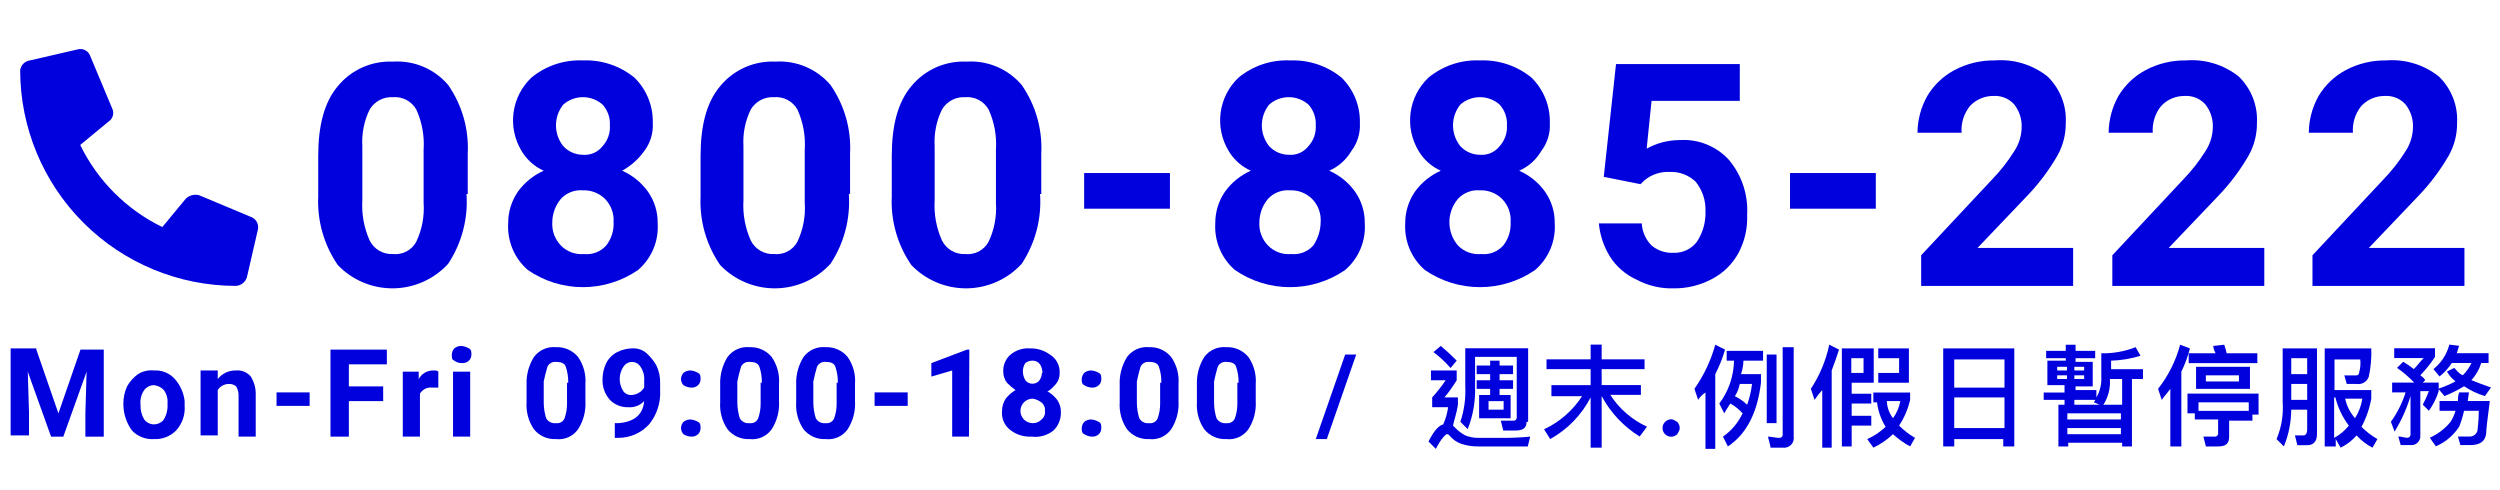
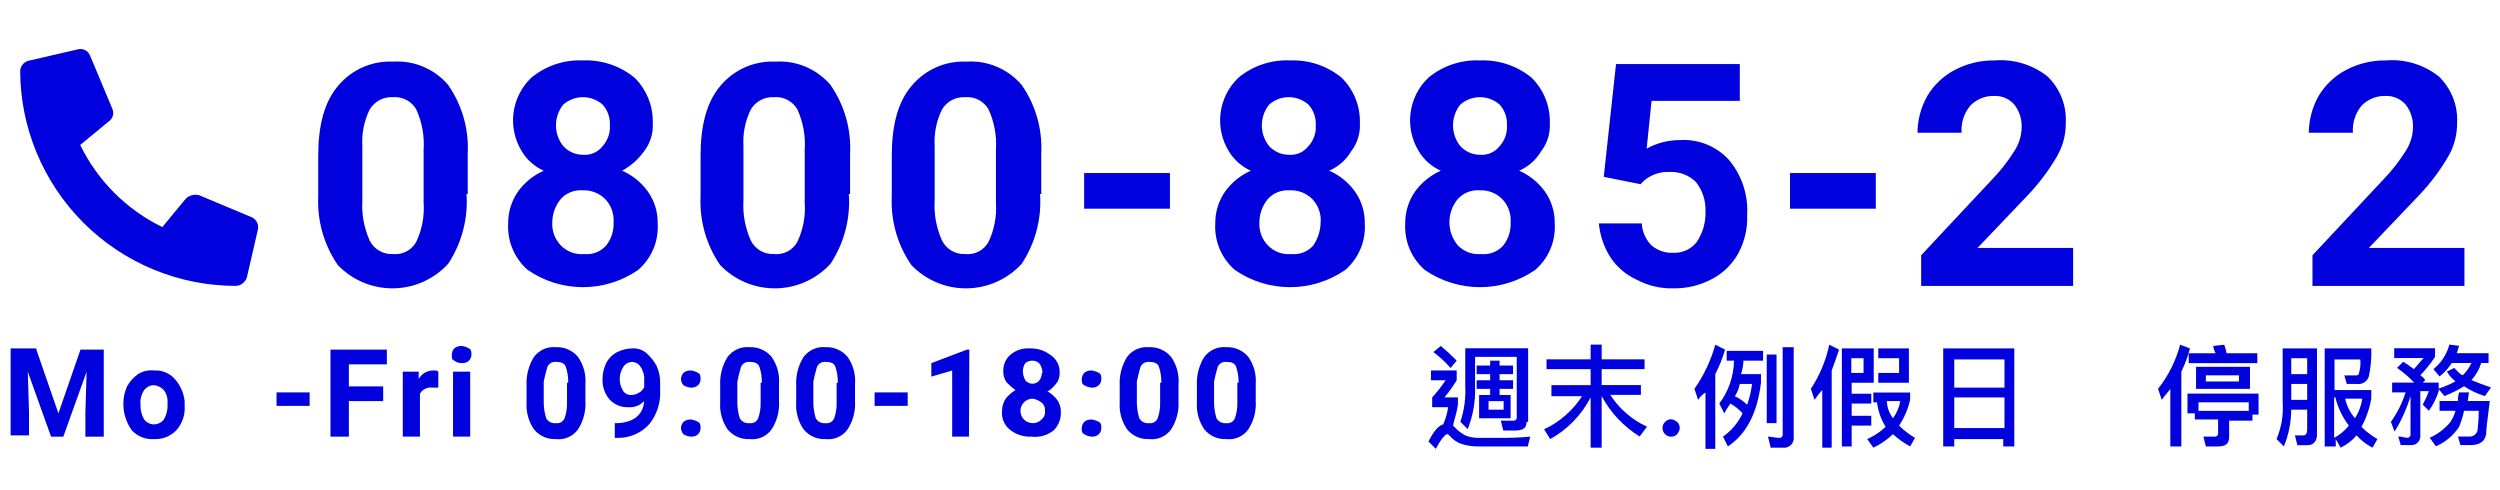
<svg xmlns="http://www.w3.org/2000/svg" width="204" height="40" viewBox="0 0 204 40" fill="none">
  <path d="M2.967 28.529L4.767 33.73L6.567 28.529H8.467V35.63H6.967V33.73L7.067 30.33L5.167 35.63H4.167L2.267 30.33L2.367 33.63V35.529H0.867V28.43H2.967V28.529Z" fill="#0101DE" />
  <path d="M10.067 32.93C10.066 32.447 10.168 31.969 10.367 31.529C10.587 31.132 10.895 30.79 11.267 30.529C11.653 30.284 12.112 30.178 12.567 30.23C12.885 30.209 13.203 30.261 13.498 30.383C13.792 30.504 14.055 30.691 14.267 30.93C14.713 31.432 14.993 32.061 15.067 32.73V33.13C15.093 33.493 15.044 33.858 14.924 34.202C14.803 34.546 14.614 34.862 14.367 35.13C14.133 35.367 13.852 35.551 13.542 35.672C13.231 35.793 12.899 35.846 12.567 35.83C12.234 35.852 11.9 35.802 11.588 35.681C11.277 35.56 10.997 35.371 10.767 35.13C10.303 34.491 10.057 33.719 10.067 32.93V32.93ZM11.467 33.029C11.448 33.45 11.552 33.867 11.767 34.23C11.845 34.335 11.944 34.423 12.057 34.49C12.17 34.557 12.295 34.601 12.425 34.62C12.555 34.638 12.688 34.631 12.815 34.598C12.942 34.566 13.062 34.508 13.167 34.43C13.247 34.379 13.316 34.31 13.367 34.23C13.6 33.838 13.705 33.384 13.667 32.93C13.709 32.538 13.602 32.145 13.367 31.829C13.158 31.603 12.873 31.461 12.567 31.43C12.411 31.43 12.258 31.466 12.12 31.535C11.981 31.605 11.86 31.705 11.767 31.829C11.526 32.18 11.419 32.606 11.467 33.029V33.029Z" fill="#0101DE" />
-   <path d="M17.767 30.329V30.929C17.945 30.703 18.173 30.521 18.433 30.4C18.694 30.278 18.98 30.22 19.267 30.229C19.493 30.209 19.72 30.244 19.929 30.331C20.138 30.418 20.323 30.555 20.467 30.729C20.746 31.178 20.885 31.701 20.867 32.229V35.629H19.467V32.229C19.464 31.982 19.395 31.74 19.267 31.529C19.1 31.388 18.885 31.317 18.667 31.329C18.487 31.331 18.311 31.378 18.154 31.465C17.997 31.552 17.864 31.677 17.767 31.829V35.529H16.367V30.229H17.767V30.329Z" fill="#0101DE" />
  <path d="M25.266 33.12H22.566V32.02H25.266V33.12Z" fill="#0101DE" />
  <path d="M31.267 32.73H28.467V35.629H26.967V28.529H31.567V29.73H28.467V31.529H31.267V32.73Z" fill="#0101DE" />
  <path d="M35.767 31.629H35.267C35.07 31.603 34.869 31.637 34.691 31.726C34.513 31.815 34.365 31.955 34.267 32.129V35.629H32.867V30.329H34.167V30.929C34.284 30.713 34.458 30.534 34.669 30.411C34.881 30.287 35.122 30.225 35.367 30.229C35.567 30.229 35.667 30.229 35.767 30.329V31.629Z" fill="#0101DE" />
  <path d="M36.867 28.929C36.878 28.745 36.948 28.57 37.067 28.429C37.236 28.291 37.449 28.22 37.667 28.229C37.879 28.253 38.083 28.321 38.267 28.429C38.467 28.529 38.467 28.729 38.467 28.929C38.468 29.022 38.452 29.113 38.417 29.199C38.383 29.285 38.332 29.363 38.267 29.429C38.187 29.503 38.092 29.559 37.989 29.593C37.885 29.628 37.776 29.64 37.667 29.629C37.451 29.629 37.24 29.559 37.067 29.429C36.867 29.329 36.867 29.229 36.867 28.929ZM38.367 35.629H36.967V30.329H38.367V35.629Z" fill="#0101DE" />
  <path d="M47.769 32.73C47.819 33.541 47.609 34.346 47.169 35.03C46.968 35.312 46.695 35.536 46.378 35.677C46.062 35.817 45.713 35.87 45.368 35.83C45.027 35.848 44.685 35.785 44.373 35.646C44.06 35.507 43.784 35.295 43.569 35.03C43.129 34.384 42.917 33.609 42.968 32.83V31.43C42.931 30.62 43.14 29.818 43.569 29.13C43.774 28.852 44.048 28.633 44.363 28.493C44.679 28.352 45.025 28.296 45.368 28.33C45.71 28.315 46.05 28.379 46.362 28.518C46.675 28.657 46.951 28.866 47.169 29.13C47.617 29.772 47.828 30.549 47.769 31.33V32.73ZM46.368 31.23C46.377 30.788 46.309 30.348 46.169 29.93C46.069 29.63 45.769 29.53 45.368 29.53C45.225 29.515 45.08 29.545 44.954 29.617C44.828 29.689 44.728 29.798 44.669 29.93C44.548 30.33 44.449 30.73 44.368 31.13V32.83C44.368 33.271 44.436 33.709 44.569 34.13C44.647 34.269 44.765 34.381 44.907 34.452C45.05 34.523 45.211 34.55 45.368 34.53C45.513 34.551 45.661 34.524 45.788 34.451C45.915 34.379 46.014 34.265 46.069 34.13C46.205 33.745 46.273 33.338 46.269 32.93V31.23H46.368Z" fill="#0101DE" />
  <path d="M52.567 32.729C52.401 32.904 52.199 33.04 51.974 33.126C51.749 33.213 51.507 33.248 51.267 33.229C50.989 33.239 50.712 33.19 50.453 33.087C50.195 32.983 49.961 32.827 49.767 32.629C49.352 32.162 49.137 31.552 49.167 30.929C49.168 30.478 49.27 30.034 49.467 29.629C49.664 29.241 49.979 28.926 50.367 28.729C50.74 28.542 51.15 28.439 51.567 28.429C51.783 28.412 52.001 28.439 52.207 28.508C52.413 28.576 52.603 28.685 52.767 28.828C53.085 29.117 53.355 29.454 53.567 29.828C53.785 30.297 53.888 30.812 53.867 31.328V31.828C53.928 32.842 53.607 33.841 52.967 34.629C52.649 34.975 52.263 35.252 51.832 35.442C51.402 35.631 50.937 35.729 50.467 35.729H50.167V34.529H50.467C51.767 34.428 52.467 33.829 52.567 32.729ZM51.567 32.229C51.781 32.214 51.987 32.145 52.167 32.029C52.367 31.928 52.467 31.729 52.567 31.629V31.029C52.594 30.638 52.488 30.251 52.267 29.929C52.157 29.744 51.978 29.611 51.77 29.559C51.562 29.506 51.341 29.539 51.157 29.649C51.039 29.718 50.94 29.814 50.867 29.929C50.672 30.226 50.567 30.573 50.567 30.929C50.567 31.284 50.672 31.632 50.867 31.929C50.947 32.035 51.054 32.118 51.177 32.171C51.3 32.224 51.434 32.244 51.567 32.229V32.229Z" fill="#0101DE" />
  <path d="M55.566 30.929C55.577 30.745 55.647 30.57 55.766 30.429C55.935 30.291 56.149 30.22 56.366 30.229C56.578 30.253 56.783 30.321 56.966 30.429C57.166 30.529 57.166 30.729 57.166 30.929C57.168 31.022 57.151 31.113 57.116 31.199C57.082 31.285 57.031 31.363 56.966 31.429C56.886 31.503 56.791 31.559 56.688 31.593C56.584 31.628 56.475 31.64 56.366 31.629C56.153 31.611 55.948 31.543 55.766 31.429C55.644 31.291 55.573 31.114 55.566 30.929ZM55.566 34.929C55.577 34.745 55.647 34.57 55.766 34.429C55.935 34.291 56.149 34.22 56.366 34.229C56.578 34.253 56.783 34.321 56.966 34.429C57.166 34.529 57.166 34.729 57.166 34.929C57.168 35.022 57.151 35.113 57.116 35.199C57.082 35.285 57.031 35.363 56.966 35.429C56.886 35.503 56.791 35.559 56.688 35.593C56.584 35.628 56.475 35.64 56.366 35.629C56.153 35.611 55.948 35.543 55.766 35.429C55.644 35.291 55.573 35.114 55.566 34.929Z" fill="#0101DE" />
  <path d="M63.567 32.73C63.618 33.541 63.407 34.346 62.967 35.03C62.767 35.312 62.494 35.536 62.177 35.677C61.86 35.817 61.511 35.87 61.167 35.83C60.825 35.848 60.484 35.785 60.171 35.646C59.858 35.507 59.583 35.295 59.367 35.03C58.927 34.384 58.716 33.609 58.767 32.83V31.43C58.73 30.62 58.939 29.818 59.367 29.13C59.573 28.852 59.847 28.633 60.162 28.493C60.477 28.352 60.824 28.296 61.167 28.33C61.509 28.315 61.849 28.379 62.161 28.518C62.474 28.657 62.749 28.866 62.967 29.13C63.415 29.772 63.627 30.549 63.567 31.33V32.73ZM62.167 31.23C62.176 30.788 62.108 30.348 61.967 29.93C61.867 29.63 61.567 29.53 61.167 29.53C61.023 29.515 60.878 29.545 60.753 29.617C60.627 29.689 60.527 29.798 60.467 29.93C60.347 30.33 60.247 30.73 60.167 31.13V32.83C60.167 33.271 60.234 33.709 60.367 34.13C60.446 34.269 60.564 34.381 60.706 34.452C60.849 34.523 61.009 34.55 61.167 34.53C61.312 34.551 61.46 34.524 61.587 34.451C61.714 34.379 61.813 34.265 61.867 34.13C62.004 33.745 62.072 33.338 62.067 32.93V31.23H62.167Z" fill="#0101DE" />
  <path d="M69.769 32.73C69.819 33.541 69.609 34.346 69.168 35.03C68.968 35.312 68.695 35.536 68.378 35.677C68.061 35.817 67.713 35.87 67.368 35.83C67.027 35.848 66.685 35.785 66.373 35.646C66.06 35.507 65.784 35.295 65.569 35.03C65.129 34.384 64.917 33.609 64.969 32.83V31.43C64.931 30.62 65.14 29.818 65.569 29.13C65.774 28.852 66.048 28.633 66.363 28.493C66.679 28.352 67.025 28.296 67.368 28.33C67.71 28.315 68.05 28.379 68.362 28.518C68.675 28.657 68.951 28.866 69.168 29.13C69.617 29.772 69.829 30.549 69.769 31.33V32.73ZM68.368 31.23C68.377 30.788 68.309 30.348 68.168 29.93C68.069 29.63 67.769 29.53 67.368 29.53C67.225 29.515 67.08 29.545 66.954 29.617C66.828 29.689 66.728 29.798 66.668 29.93C66.549 30.33 66.448 30.73 66.368 31.13V32.83C66.368 33.271 66.436 33.709 66.569 34.13C66.647 34.269 66.765 34.381 66.907 34.452C67.05 34.523 67.21 34.55 67.368 34.53C67.513 34.551 67.661 34.524 67.788 34.451C67.915 34.379 68.014 34.265 68.069 34.13C68.205 33.745 68.273 33.338 68.269 32.93V31.23H68.368Z" fill="#0101DE" />
  <path d="M74.067 33.12H71.367V32.02H74.067V33.12Z" fill="#0101DE" />
  <path d="M79.068 35.629H77.698V30.23L75.998 30.73V29.629L78.898 28.529H79.098L79.068 35.629Z" fill="#0101DE" />
  <path d="M86.467 30.43C86.481 30.756 86.375 31.076 86.167 31.329C85.967 31.529 85.767 31.829 85.467 31.93C85.778 32.108 86.05 32.345 86.267 32.629C86.472 32.922 86.578 33.273 86.567 33.629C86.577 33.907 86.529 34.184 86.426 34.443C86.322 34.701 86.166 34.935 85.967 35.129C85.716 35.328 85.427 35.475 85.118 35.561C84.809 35.647 84.486 35.67 84.167 35.629C83.513 35.664 82.87 35.45 82.367 35.029C82.153 34.847 81.986 34.615 81.882 34.354C81.777 34.092 81.738 33.809 81.767 33.529C81.766 33.174 81.871 32.826 82.067 32.529C82.287 32.248 82.559 32.01 82.867 31.829C82.614 31.655 82.379 31.454 82.167 31.23C81.969 30.972 81.863 30.655 81.867 30.329C81.853 30.066 81.9 29.802 82.004 29.559C82.108 29.317 82.267 29.101 82.467 28.93C82.915 28.561 83.489 28.382 84.067 28.43C84.641 28.415 85.204 28.591 85.667 28.93C85.924 29.084 86.133 29.305 86.274 29.569C86.415 29.833 86.482 30.131 86.467 30.43V30.43ZM85.267 33.529C85.282 33.397 85.263 33.262 85.21 33.14C85.157 33.017 85.074 32.91 84.967 32.829C84.762 32.673 84.522 32.57 84.267 32.529C84.002 32.529 83.748 32.635 83.56 32.822C83.373 33.01 83.267 33.264 83.267 33.529C83.267 33.794 83.373 34.049 83.56 34.237C83.748 34.424 84.002 34.529 84.267 34.529C84.402 34.534 84.536 34.509 84.66 34.458C84.784 34.406 84.896 34.328 84.987 34.23C85.091 34.147 85.171 34.039 85.22 33.916C85.269 33.794 85.286 33.66 85.267 33.529V33.529ZM85.067 30.43C85.065 30.182 84.996 29.941 84.867 29.73C84.799 29.635 84.708 29.559 84.604 29.506C84.499 29.454 84.384 29.428 84.267 29.43C84.05 29.42 83.836 29.491 83.667 29.629C83.529 29.836 83.459 30.081 83.467 30.329C83.477 30.575 83.545 30.816 83.667 31.029C83.784 31.177 83.952 31.274 84.138 31.302C84.323 31.33 84.513 31.286 84.667 31.18C84.727 31.14 84.778 31.089 84.817 31.029C84.947 30.856 85.017 30.646 85.017 30.43H85.067Z" fill="#0101DE" />
  <path d="M88.268 30.929C88.278 30.745 88.349 30.57 88.468 30.429C88.636 30.291 88.85 30.22 89.068 30.229C89.279 30.253 89.484 30.321 89.668 30.429C89.868 30.529 89.868 30.729 89.868 30.929C89.869 31.022 89.852 31.113 89.818 31.199C89.783 31.285 89.732 31.363 89.668 31.429C89.587 31.503 89.493 31.559 89.389 31.593C89.286 31.628 89.176 31.64 89.068 31.629C88.855 31.611 88.649 31.543 88.468 31.429C88.268 31.329 88.268 31.119 88.268 30.929ZM88.268 34.929C88.278 34.745 88.349 34.57 88.468 34.429C88.636 34.291 88.85 34.22 89.068 34.229C89.279 34.253 89.484 34.321 89.668 34.429C89.868 34.529 89.868 34.729 89.868 34.929C89.869 35.022 89.852 35.113 89.818 35.199C89.783 35.285 89.732 35.363 89.668 35.429C89.587 35.503 89.493 35.559 89.389 35.593C89.286 35.628 89.176 35.64 89.068 35.629C88.855 35.611 88.649 35.543 88.468 35.429C88.268 35.329 88.268 35.119 88.268 34.929Z" fill="#0101DE" />
  <path d="M96.167 32.73C96.217 33.541 96.007 34.346 95.567 35.03C95.366 35.312 95.093 35.536 94.777 35.677C94.46 35.817 94.111 35.87 93.767 35.83C93.425 35.848 93.084 35.785 92.771 35.646C92.458 35.507 92.183 35.295 91.967 35.03C91.527 34.384 91.316 33.609 91.367 32.83V31.43C91.329 30.62 91.538 29.818 91.967 29.13C92.172 28.852 92.446 28.633 92.762 28.493C93.077 28.352 93.423 28.296 93.767 28.33C94.108 28.315 94.449 28.379 94.761 28.518C95.073 28.657 95.349 28.866 95.567 29.13C96.015 29.772 96.227 30.549 96.167 31.33V32.73ZM94.767 31.23C94.775 30.788 94.708 30.348 94.567 29.93C94.467 29.63 94.167 29.53 93.767 29.53C93.623 29.515 93.478 29.545 93.352 29.617C93.227 29.689 93.127 29.798 93.067 29.93C92.947 30.33 92.847 30.73 92.767 31.13V32.83C92.767 33.271 92.834 33.709 92.967 34.13C93.045 34.269 93.163 34.381 93.306 34.452C93.448 34.523 93.609 34.55 93.767 34.53C93.912 34.551 94.059 34.524 94.186 34.451C94.313 34.379 94.412 34.265 94.467 34.13C94.603 33.745 94.671 33.338 94.667 32.93V31.23H94.767Z" fill="#0101DE" />
  <path d="M102.468 32.73C102.518 33.541 102.308 34.346 101.868 35.03C101.667 35.312 101.394 35.536 101.077 35.677C100.761 35.817 100.412 35.87 100.068 35.83C99.726 35.848 99.385 35.785 99.072 35.646C98.759 35.507 98.483 35.295 98.268 35.03C97.828 34.384 97.617 33.609 97.668 32.83V31.43C97.63 30.62 97.839 29.818 98.268 29.13C98.473 28.852 98.747 28.633 99.062 28.493C99.378 28.352 99.724 28.296 100.068 28.33C100.409 28.315 100.749 28.379 101.062 28.518C101.374 28.657 101.65 28.866 101.868 29.13C102.316 29.772 102.528 30.549 102.468 31.33V32.73ZM101.068 31.23C101.076 30.788 101.009 30.348 100.868 29.93C100.768 29.63 100.468 29.53 100.068 29.53C99.924 29.515 99.779 29.545 99.653 29.617C99.528 29.689 99.428 29.798 99.368 29.93C99.248 30.33 99.148 30.73 99.068 31.13V32.83C99.067 33.271 99.135 33.709 99.268 34.13C99.346 34.269 99.464 34.381 99.607 34.452C99.749 34.523 99.91 34.55 100.068 34.53C100.212 34.551 100.36 34.524 100.487 34.451C100.614 34.379 100.713 34.265 100.768 34.13C100.904 33.745 100.972 33.338 100.968 32.93V31.23H101.068Z" fill="#0101DE" />
-   <path d="M108.267 35.83H107.367L109.767 28.93H110.667L108.267 35.83Z" fill="#0101DE" />
  <path d="M118.866 30.329V31.029C118.569 31.52 118.234 31.988 117.866 32.429H118.966V33.029C118.866 33.729 118.666 34.23 118.566 34.73L118.766 34.929C119.001 35.169 119.271 35.371 119.566 35.529C119.916 35.669 120.29 35.737 120.666 35.73H122.366C123.201 35.741 124.036 35.708 124.866 35.629L124.666 36.429H120.666C120.192 36.437 119.72 36.37 119.266 36.23C118.875 36.093 118.529 35.85 118.266 35.529C118.166 35.429 118.166 35.429 118.066 35.429C117.966 35.429 117.566 35.829 117.166 36.629L116.566 36.029C116.966 35.229 117.366 34.729 117.766 34.629C117.966 34.184 118.1 33.713 118.166 33.23H116.866V32.429C117.266 31.99 117.634 31.522 117.966 31.029H116.766V30.23H118.866V30.329ZM118.866 29.429L118.366 30.029C117.947 29.548 117.477 29.113 116.966 28.73L117.566 28.23C118.021 28.606 118.455 29.006 118.866 29.429V29.429ZM124.566 34.429C124.566 34.929 124.266 35.129 123.666 35.129H122.666L122.466 34.329H123.466C123.501 34.335 123.536 34.334 123.569 34.326C123.603 34.318 123.635 34.303 123.663 34.282C123.691 34.262 123.714 34.236 123.732 34.206C123.75 34.177 123.762 34.144 123.766 34.109C123.776 34.084 123.776 34.055 123.766 34.029V29.119H120.366V31.519C120.409 32.715 120.205 33.906 119.766 35.019L119.166 34.419C119.479 33.486 119.615 32.502 119.566 31.519V28.419H124.696V34.419L124.566 34.429ZM122.366 29.429V29.829H123.466V30.529H122.366V31.029H123.466V31.73H122.366V32.23H123.266V34.129H120.696V32.23H121.596V31.73H120.496V31.029H121.596V30.529H120.496V29.829H121.596V29.429H122.366ZM122.566 32.73H121.466V33.429H122.696V32.73H122.566Z" fill="#0101DE" />
  <path d="M130.696 36.529H129.796V32.429C129.055 33.863 127.907 35.046 126.496 35.829L125.996 35.029C127.263 34.438 128.337 33.502 129.096 32.329H126.596V31.429H129.796V30.119H126.196V29.319H129.796V28.119H130.696V29.319H134.196V30.119H130.696V31.419H133.896V32.219H131.396C132.129 33.353 133.17 34.254 134.396 34.819L133.796 35.619C132.49 34.812 131.42 33.673 130.696 32.319V36.519V36.529Z" fill="#0101DE" />
  <path d="M136.867 34.429C136.994 34.565 137.066 34.743 137.067 34.929C137.067 35.129 136.967 35.229 136.867 35.429C136.735 35.562 136.555 35.636 136.367 35.636C136.18 35.636 136 35.562 135.867 35.429C135.735 35.296 135.66 35.117 135.66 34.929C135.66 34.741 135.735 34.562 135.867 34.429C135.933 34.36 136.013 34.306 136.1 34.268C136.188 34.23 136.282 34.21 136.377 34.209C136.567 34.229 136.697 34.329 136.867 34.429Z" fill="#0101DE" />
  <path d="M138.566 32.629L138.266 31.729C139.034 30.635 139.609 29.417 139.966 28.129L140.766 28.529C140.564 29.22 140.296 29.89 139.966 30.529V36.629H139.166V32.029C138.923 32.181 138.718 32.386 138.566 32.629V32.629ZM143.866 28.629V29.429H142.266C142.255 29.804 142.188 30.174 142.066 30.529H143.696V31.229C143.396 33.729 142.496 35.429 140.996 36.429L140.596 35.629C141.285 35.146 141.837 34.491 142.196 33.729C141.911 33.406 141.573 33.136 141.196 32.929C141.016 33.189 140.856 33.459 140.696 33.729L140.296 32.929C141.054 31.918 141.474 30.693 141.496 29.429H140.896V28.629H143.866ZM142.566 33.029C142.763 32.479 142.898 31.909 142.966 31.329H141.966C141.9 31.685 141.764 32.025 141.566 32.329C141.935 32.506 142.273 32.742 142.566 33.029V33.029ZM144.966 28.929V34.529H144.166V28.929H144.966ZM144.466 36.429L144.266 35.629C144.566 35.629 144.866 35.729 145.166 35.729C145.2 35.735 145.235 35.733 145.268 35.725C145.302 35.717 145.334 35.703 145.362 35.682C145.39 35.662 145.413 35.636 145.431 35.606C145.449 35.576 145.461 35.543 145.466 35.509C145.476 35.483 145.476 35.455 145.466 35.429V28.329H146.366V35.629C146.381 35.733 146.376 35.839 146.35 35.94C146.324 36.042 146.278 36.138 146.215 36.222C146.151 36.306 146.072 36.376 145.981 36.428C145.89 36.481 145.79 36.515 145.686 36.529C145.613 36.539 145.539 36.539 145.466 36.529H144.466V36.429Z" fill="#0101DE" />
  <path d="M148.066 32.629L147.766 31.729C148.488 30.634 148.997 29.413 149.266 28.129L150.066 28.529C149.866 29.129 149.666 29.729 149.466 30.229V36.529H148.696V31.829C148.466 32.079 148.255 32.347 148.066 32.629V32.629ZM151.066 33.929H152.696V34.729H151.096V36.429H150.296V28.429H152.896V31.229H151.096V32.129H152.696V32.929H151.096V33.929H151.066ZM152.066 30.429V29.229H151.066V30.429H152.066ZM155.866 31.929V32.629C155.694 33.377 155.389 34.088 154.966 34.729C155.353 35.118 155.79 35.454 156.266 35.729L155.866 36.429C155.36 36.153 154.89 35.817 154.466 35.429C153.995 35.879 153.454 36.25 152.866 36.529L152.366 35.829C152.92 35.584 153.427 35.246 153.866 34.829C153.489 34.221 153.25 33.539 153.166 32.829H152.866V32.029H155.866V31.929ZM153.266 31.229V30.429H154.966V29.229H153.266V28.429H155.766V31.229H153.266ZM154.466 34.129C154.77 33.714 154.975 33.235 155.066 32.729H153.966C153.984 33.233 154.159 33.719 154.466 34.119V34.129Z" fill="#0101DE" />
  <path d="M164.366 36.43H163.466V35.83H159.466V36.43H158.566V28.43H164.366V36.43ZM163.566 31.63V29.33H159.466V31.63H163.566ZM163.566 34.93V32.43H159.466V34.93H163.566Z" fill="#0101DE" />
-   <path d="M168.566 29.529V29.229H166.966V28.629H168.566V28.129H169.366V28.629H170.966V29.229H169.366V29.529H170.766V31.529H169.366V31.829H171.066V32.429C171.365 31.915 171.504 31.323 171.466 30.729V28.829C172.423 28.849 173.375 28.679 174.266 28.329L174.666 29.029C173.888 29.273 173.08 29.407 172.266 29.429V30.129H174.866V30.929H173.966V33.029H173.166V30.929H172.166C172.226 31.71 172.014 32.487 171.566 33.129L170.866 32.829C170.866 32.729 170.966 32.729 170.966 32.629H169.266V33.129H168.466V32.629H166.766V32.029H168.466V31.429H167.066V29.429H168.566V29.529ZM168.666 30.229V29.929H167.866V30.229H168.666ZM168.666 30.629H167.866V30.929H168.666V30.629ZM173.966 36.429H173.166V36.129H168.766V36.429H167.966V33.029H173.966V36.429V36.429ZM173.066 34.229V33.729H168.696V34.229H173.066ZM173.066 35.429V34.929H168.696V35.429H173.066ZM169.266 30.229H170.066V29.929H169.266V30.229ZM170.066 30.629H169.266V30.929H170.066V30.629Z" fill="#0101DE" />
  <path d="M178.698 28.429C178.53 29.085 178.296 29.721 177.998 30.329V36.429H177.098V31.729C176.898 32.029 176.598 32.329 176.398 32.629L176.098 31.729C176.937 30.665 177.55 29.439 177.898 28.129L178.698 28.429ZM184.298 33.829H183.798V34.329H181.898V35.629C181.898 36.229 181.598 36.429 180.998 36.429H179.998L179.798 35.629H180.698C180.732 35.635 180.767 35.633 180.801 35.625C180.834 35.617 180.866 35.602 180.894 35.582C180.922 35.562 180.945 35.536 180.963 35.506C180.981 35.476 180.993 35.443 180.998 35.409C181.008 35.383 181.008 35.355 180.998 35.329V34.229H179.098V33.729H178.498V32.119H184.298V33.829ZM181.698 28.829H184.198V29.629H178.598V28.829H180.798C180.69 28.645 180.622 28.441 180.598 28.229L181.498 28.129C181.578 28.358 181.645 28.592 181.698 28.829V28.829ZM183.598 29.929V31.729H179.198V29.929H183.598ZM183.498 33.529V32.829H179.398V33.529H183.498ZM182.698 30.629H179.998V31.129H182.698V30.629Z" fill="#0101DE" />
  <path d="M186.366 36.43L185.766 35.83C186.166 34.883 186.337 33.855 186.266 32.83V28.43H189.066V35.43C189.066 36.03 188.766 36.33 188.266 36.33H187.466L187.266 35.529H187.966C188.166 35.529 188.266 35.33 188.266 35.029V33.43H186.966C186.958 34.459 186.754 35.477 186.366 36.43ZM188.266 29.23H186.966V30.529H188.266V29.23ZM186.966 32.63H188.266V31.33H186.966V32.63ZM190.466 36.43H189.696V28.43H193.496C193.525 29.202 193.458 29.974 193.296 30.73C193.227 30.932 193.089 31.104 192.906 31.214C192.723 31.323 192.506 31.365 192.296 31.33H191.496L191.296 30.63H192.296C192.322 30.63 192.348 30.625 192.372 30.614C192.396 30.605 192.418 30.59 192.437 30.571C192.456 30.552 192.47 30.53 192.48 30.506C192.49 30.482 192.496 30.456 192.496 30.43C192.604 30.074 192.638 29.699 192.596 29.33H190.496V31.83H193.496V32.529C193.356 33.335 193.086 34.112 192.696 34.83C193.083 35.218 193.52 35.555 193.996 35.83L193.596 36.529C193.105 36.278 192.664 35.939 192.296 35.529C191.936 35.949 191.493 36.29 190.996 36.529L190.596 35.83V36.43H190.466ZM190.466 35.73C190.929 35.481 191.338 35.141 191.666 34.73C191.146 34.046 190.771 33.264 190.566 32.43H190.466V35.73ZM192.166 34.13C192.475 33.644 192.679 33.099 192.766 32.529H191.366C191.491 33.12 191.767 33.667 192.166 34.12V34.13Z" fill="#0101DE" />
  <path d="M196.968 30.119C197.268 29.819 197.468 29.519 197.768 29.219H195.368V28.419H198.698V29.119C198.349 29.658 197.947 30.16 197.498 30.619C197.598 30.719 197.798 30.819 197.898 31.019L197.698 31.219H198.998V31.919C198.817 32.491 198.547 33.031 198.198 33.519L197.698 33.019C197.89 32.665 198.058 32.297 198.198 31.919H197.498V35.519C197.507 35.615 197.498 35.712 197.47 35.804C197.442 35.897 197.396 35.982 197.334 36.057C197.273 36.131 197.198 36.193 197.112 36.237C197.027 36.283 196.934 36.31 196.838 36.319H195.898L195.698 35.619C195.998 35.619 196.198 35.719 196.398 35.719C196.432 35.725 196.467 35.724 196.501 35.716C196.534 35.708 196.566 35.693 196.594 35.672C196.622 35.652 196.645 35.626 196.663 35.596C196.681 35.566 196.693 35.533 196.698 35.499C196.708 35.473 196.708 35.445 196.698 35.419V32.319C196.393 33.338 195.956 34.313 195.398 35.219L195.098 34.419C195.621 33.687 196.026 32.877 196.298 32.019H195.198V31.219H196.998C196.573 30.772 196.104 30.37 195.598 30.019L196.098 29.519C196.402 29.697 196.693 29.898 196.968 30.119V30.119ZM202.868 35.419C202.768 36.019 202.368 36.319 201.568 36.319H200.768L200.568 35.619H201.468C201.625 35.635 201.783 35.593 201.912 35.502C202.041 35.409 202.132 35.273 202.168 35.119C202.168 34.919 202.268 34.419 202.268 33.519H201.068C200.971 33.963 200.837 34.398 200.668 34.819C200.205 35.528 199.545 36.084 198.768 36.419L198.268 35.719C198.928 35.425 199.511 34.98 199.968 34.419C200.145 34.141 200.28 33.837 200.368 33.519H199.068V32.719H200.568C200.557 32.482 200.591 32.244 200.668 32.019H201.468L201.368 32.719H203.168C202.968 34.226 202.868 35.129 202.868 35.429V35.419ZM200.668 28.219C200.568 28.419 200.568 28.619 200.468 28.819H203.068V29.619H202.468C202.309 30.14 202.036 30.618 201.668 31.019C202.168 31.219 202.668 31.419 203.268 31.619L202.768 32.319C202.165 32.137 201.592 31.867 201.068 31.519C200.558 31.831 200.023 32.099 199.468 32.319L198.968 31.719C199.451 31.561 199.919 31.36 200.368 31.119C200.084 30.901 199.846 30.63 199.668 30.319L200.268 30.019C200.468 30.219 200.668 30.519 200.968 30.619C201.26 30.332 201.498 29.993 201.668 29.619H200.068C199.797 30.038 199.459 30.41 199.068 30.719L198.568 30.119C199.205 29.61 199.661 28.908 199.868 28.119L200.668 28.219Z" fill="#0101DE" />
  <path d="M2.446 4.929L6.346 4.029C6.545 3.975 6.757 3.997 6.941 4.089C7.125 4.181 7.27 4.338 7.346 4.529L9.146 8.829C9.243 9.017 9.267 9.234 9.211 9.438C9.155 9.642 9.025 9.817 8.846 9.929L6.546 11.829C7.966 14.749 10.326 17.108 13.246 18.529L15.146 16.229C15.287 16.087 15.463 15.984 15.656 15.932C15.849 15.879 16.052 15.878 16.246 15.929L20.546 17.729C20.731 17.814 20.881 17.959 20.973 18.141C21.063 18.323 21.089 18.531 21.046 18.729L20.146 22.629C20.085 22.824 19.966 22.995 19.805 23.12C19.645 23.245 19.449 23.318 19.246 23.329C14.579 23.327 10.104 21.472 6.804 18.172C3.504 14.871 1.648 10.396 1.646 5.729C1.673 5.527 1.766 5.338 1.91 5.194C2.055 5.049 2.243 4.956 2.446 4.929Z" fill="#0101DE" />
  <path d="M38.067 15.829C38.207 17.843 37.68 19.846 36.567 21.529C35.997 22.151 35.305 22.649 34.535 22.993C33.764 23.337 32.932 23.519 32.089 23.529C31.245 23.538 30.409 23.374 29.631 23.047C28.853 22.721 28.151 22.238 27.567 21.63C26.436 19.988 25.875 18.021 25.967 16.029V12.73C25.967 10.23 26.467 8.329 27.567 7.029C28.109 6.369 28.799 5.844 29.58 5.497C30.361 5.15 31.213 4.989 32.067 5.029C32.913 4.973 33.761 5.116 34.542 5.446C35.323 5.776 36.017 6.284 36.567 6.93C37.706 8.567 38.269 10.537 38.167 12.53V15.829H38.067ZM34.567 12.23C34.644 11.097 34.438 9.963 33.967 8.93C33.778 8.6 33.499 8.33 33.162 8.153C32.826 7.976 32.446 7.898 32.067 7.93C31.689 7.907 31.312 7.988 30.977 8.164C30.642 8.34 30.362 8.605 30.167 8.93C29.711 9.861 29.504 10.895 29.567 11.93V16.329C29.497 17.462 29.702 18.594 30.167 19.63C30.342 19.978 30.615 20.268 30.952 20.463C31.29 20.659 31.677 20.752 32.067 20.73C32.447 20.77 32.831 20.696 33.169 20.518C33.507 20.34 33.785 20.066 33.967 19.73C34.439 18.732 34.646 17.63 34.567 16.529V12.23Z" fill="#0101DE" />
  <path d="M53.267 10.03C53.317 10.856 53.068 11.672 52.567 12.33C52.094 12.991 51.479 13.538 50.767 13.93C51.606 14.299 52.331 14.886 52.867 15.63C53.403 16.389 53.684 17.3 53.667 18.23C53.712 18.944 53.592 19.659 53.314 20.318C53.036 20.978 52.609 21.564 52.067 22.03C50.744 22.943 49.174 23.432 47.567 23.432C45.959 23.432 44.39 22.943 43.067 22.03C42.528 21.561 42.103 20.974 41.826 20.316C41.548 19.657 41.426 18.944 41.467 18.23C41.459 17.302 41.739 16.394 42.267 15.63C42.805 14.888 43.529 14.302 44.367 13.93C43.617 13.594 42.988 13.036 42.567 12.33C41.993 11.389 41.759 10.28 41.905 9.188C42.05 8.096 42.566 7.087 43.367 6.33C44.546 5.361 46.042 4.862 47.567 4.93C49.091 4.869 50.584 5.367 51.767 6.33C52.258 6.81 52.644 7.387 52.902 8.024C53.16 8.66 53.284 9.343 53.267 10.03V10.03ZM50.067 18.13C50.092 17.782 50.042 17.432 49.921 17.105C49.801 16.777 49.612 16.479 49.367 16.23C49.13 15.996 48.849 15.814 48.539 15.693C48.23 15.573 47.899 15.517 47.567 15.53C47.233 15.501 46.898 15.549 46.585 15.671C46.273 15.792 45.993 15.983 45.767 16.23C45.32 16.763 45.073 17.435 45.067 18.13C45.044 18.478 45.095 18.827 45.216 19.154C45.336 19.481 45.524 19.779 45.767 20.03C46.011 20.281 46.308 20.475 46.637 20.596C46.966 20.717 47.318 20.763 47.667 20.73C48.001 20.765 48.339 20.72 48.652 20.598C48.965 20.476 49.244 20.281 49.467 20.03C49.891 19.49 50.104 18.815 50.067 18.13V18.13ZM49.767 10.23C49.785 9.921 49.741 9.611 49.638 9.32C49.535 9.028 49.375 8.759 49.167 8.53C48.724 8.142 48.155 7.929 47.567 7.929C46.978 7.929 46.41 8.142 45.967 8.53C45.579 9.011 45.367 9.612 45.367 10.23C45.367 10.848 45.579 11.448 45.967 11.93C46.171 12.15 46.419 12.326 46.694 12.446C46.969 12.567 47.266 12.629 47.567 12.63C47.871 12.656 48.176 12.605 48.456 12.483C48.735 12.361 48.98 12.171 49.167 11.93C49.376 11.702 49.537 11.433 49.64 11.141C49.743 10.849 49.786 10.539 49.767 10.23V10.23Z" fill="#0101DE" />
  <path d="M69.266 15.829C69.406 17.843 68.879 19.846 67.766 21.529C67.196 22.151 66.504 22.649 65.734 22.993C64.964 23.337 64.131 23.519 63.288 23.529C62.444 23.538 61.608 23.374 60.83 23.047C60.052 22.721 59.35 22.238 58.766 21.63C57.636 19.988 57.074 18.021 57.166 16.029V12.73C57.166 10.23 57.666 8.329 58.766 7.029C59.309 6.369 59.998 5.844 60.779 5.497C61.56 5.15 62.412 4.989 63.266 5.029C64.112 4.973 64.96 5.116 65.741 5.446C66.523 5.776 67.216 6.284 67.766 6.93C68.905 8.567 69.468 10.537 69.366 12.53V15.829H69.266ZM65.666 12.23C65.743 11.097 65.537 9.963 65.066 8.93C64.877 8.6 64.598 8.33 64.262 8.153C63.925 7.976 63.545 7.898 63.166 7.93C62.788 7.907 62.411 7.988 62.076 8.164C61.741 8.34 61.461 8.605 61.266 8.93C60.81 9.861 60.603 10.895 60.666 11.93V16.329C60.596 17.462 60.802 18.594 61.266 19.63C61.441 19.978 61.714 20.268 62.052 20.463C62.389 20.659 62.777 20.752 63.166 20.73C63.546 20.77 63.93 20.696 64.268 20.518C64.606 20.34 64.884 20.066 65.066 19.73C65.538 18.732 65.745 17.63 65.666 16.529V12.23Z" fill="#0101DE" />
  <path d="M84.868 15.829C85.008 17.843 84.481 19.846 83.368 21.529C82.797 22.151 82.106 22.649 81.336 22.993C80.565 23.337 79.733 23.519 78.889 23.529C78.046 23.538 77.209 23.374 76.432 23.047C75.654 22.721 74.951 22.238 74.368 21.63C73.237 19.988 72.675 18.021 72.768 16.029V12.73C72.768 10.23 73.268 8.329 74.368 7.029C74.91 6.369 75.6 5.844 76.381 5.497C77.162 5.15 78.014 4.989 78.868 5.029C79.714 4.973 80.561 5.116 81.343 5.446C82.124 5.776 82.818 6.284 83.368 6.93C84.507 8.567 85.07 10.537 84.968 12.53V15.829H84.868ZM81.268 12.23C81.345 11.097 81.139 9.963 80.668 8.93C80.479 8.6 80.2 8.33 79.863 8.153C79.527 7.976 79.147 7.898 78.768 7.93C78.39 7.907 78.013 7.988 77.678 8.164C77.343 8.34 77.063 8.605 76.868 8.93C76.412 9.861 76.205 10.895 76.268 11.93V16.329C76.197 17.462 76.403 18.594 76.868 19.63C77.043 19.978 77.316 20.268 77.653 20.463C77.991 20.659 78.378 20.752 78.768 20.73C79.148 20.77 79.531 20.696 79.87 20.518C80.208 20.34 80.486 20.066 80.668 19.73C81.14 18.732 81.346 17.63 81.268 16.529V12.23Z" fill="#0101DE" />
  <path d="M95.467 17.03H88.467V14.12H95.467V17.03Z" fill="#0101DE" />
  <path d="M110.966 10.03C111.016 10.856 110.768 11.672 110.266 12.33C109.848 13.038 109.218 13.598 108.466 13.93C109.305 14.299 110.03 14.886 110.566 15.63C111.102 16.389 111.383 17.3 111.366 18.23C111.412 18.944 111.291 19.659 111.013 20.318C110.736 20.978 110.309 21.564 109.766 22.03C108.443 22.943 106.874 23.432 105.266 23.432C103.658 23.432 102.089 22.943 100.766 22.03C100.227 21.561 99.802 20.974 99.525 20.316C99.248 19.657 99.125 18.944 99.166 18.23C99.159 17.302 99.438 16.394 99.966 15.63C100.504 14.888 101.228 14.302 102.066 13.93C101.316 13.594 100.687 13.036 100.266 12.33C99.692 11.389 99.458 10.28 99.604 9.188C99.749 8.096 100.266 7.087 101.066 6.33C102.245 5.361 103.741 4.862 105.266 4.93C106.79 4.869 108.283 5.367 109.466 6.33C109.957 6.81 110.343 7.387 110.601 8.024C110.859 8.66 110.984 9.343 110.966 10.03V10.03ZM107.766 18.13C107.791 17.782 107.741 17.432 107.621 17.105C107.5 16.777 107.311 16.479 107.066 16.23C106.83 15.996 106.548 15.814 106.239 15.693C105.929 15.573 105.598 15.517 105.266 15.53C104.932 15.501 104.597 15.549 104.285 15.671C103.973 15.792 103.693 15.983 103.466 16.23C103.019 16.763 102.772 17.435 102.766 18.13C102.744 18.478 102.794 18.827 102.915 19.154C103.036 19.481 103.223 19.779 103.466 20.03C103.71 20.281 104.007 20.475 104.336 20.596C104.665 20.717 105.017 20.763 105.366 20.73C105.7 20.765 106.038 20.72 106.351 20.598C106.664 20.476 106.943 20.281 107.166 20.03C107.547 19.468 107.755 18.808 107.766 18.13V18.13ZM107.366 10.23C107.384 9.921 107.34 9.611 107.237 9.32C107.134 9.028 106.974 8.759 106.766 8.53C106.323 8.142 105.755 7.929 105.166 7.929C104.577 7.929 104.009 8.142 103.566 8.53C103.178 9.011 102.966 9.612 102.966 10.23C102.966 10.848 103.178 11.448 103.566 11.93C103.77 12.15 104.018 12.326 104.293 12.446C104.568 12.567 104.866 12.629 105.166 12.63C105.47 12.656 105.775 12.605 106.055 12.483C106.334 12.361 106.579 12.171 106.766 11.93C106.975 11.702 107.136 11.433 107.239 11.141C107.343 10.849 107.386 10.539 107.366 10.23V10.23Z" fill="#0101DE" />
  <path d="M126.466 10.03C126.516 10.856 126.268 11.672 125.766 12.33C125.348 13.038 124.718 13.598 123.966 13.93C124.805 14.299 125.53 14.886 126.066 15.63C126.602 16.389 126.883 17.3 126.866 18.23C126.912 18.944 126.791 19.659 126.513 20.318C126.236 20.978 125.809 21.564 125.266 22.03C123.943 22.943 122.374 23.432 120.766 23.432C119.158 23.432 117.589 22.943 116.266 22.03C115.727 21.561 115.302 20.974 115.025 20.316C114.748 19.657 114.625 18.944 114.666 18.23C114.659 17.302 114.938 16.394 115.466 15.63C116.004 14.888 116.728 14.302 117.566 13.93C116.816 13.594 116.187 13.036 115.766 12.33C115.192 11.389 114.958 10.28 115.104 9.188C115.249 8.096 115.766 7.087 116.566 6.33C117.745 5.361 119.241 4.862 120.766 4.93C122.29 4.869 123.783 5.367 124.966 6.33C125.457 6.81 125.843 7.387 126.101 8.024C126.359 8.66 126.484 9.343 126.466 10.03V10.03ZM123.266 18.13C123.291 17.782 123.241 17.432 123.121 17.105C123 16.777 122.811 16.479 122.566 16.23C122.33 15.996 122.048 15.814 121.739 15.693C121.429 15.573 121.098 15.517 120.766 15.53C120.432 15.501 120.097 15.549 119.785 15.671C119.473 15.792 119.193 15.983 118.966 16.23C118.516 16.761 118.27 17.434 118.27 18.13C118.27 18.826 118.516 19.499 118.966 20.03C119.21 20.281 119.507 20.475 119.836 20.596C120.165 20.717 120.517 20.763 120.866 20.73C121.2 20.765 121.538 20.72 121.851 20.598C122.164 20.476 122.443 20.281 122.666 20.03C123.09 19.49 123.303 18.815 123.266 18.13V18.13ZM122.966 10.23C122.984 9.921 122.94 9.611 122.837 9.32C122.734 9.028 122.574 8.759 122.366 8.53C121.923 8.142 121.355 7.929 120.766 7.929C120.177 7.929 119.609 8.142 119.166 8.53C118.778 9.011 118.566 9.612 118.566 10.23C118.566 10.848 118.778 11.448 119.166 11.93C119.37 12.15 119.618 12.326 119.893 12.446C120.168 12.567 120.466 12.629 120.766 12.63C121.07 12.656 121.375 12.605 121.655 12.483C121.934 12.361 122.179 12.171 122.366 11.93C122.575 11.702 122.736 11.433 122.839 11.141C122.943 10.849 122.986 10.539 122.966 10.23V10.23Z" fill="#0101DE" />
  <path d="M130.867 14.43L131.867 5.23H141.967V8.23H134.767L134.367 12.13C135.193 11.672 136.122 11.431 137.067 11.43C137.811 11.382 138.556 11.501 139.248 11.777C139.94 12.054 140.561 12.482 141.067 13.03C142.126 14.282 142.663 15.893 142.567 17.53C142.613 18.608 142.372 19.678 141.867 20.63C141.387 21.52 140.657 22.25 139.767 22.73C138.787 23.268 137.685 23.543 136.567 23.53C135.523 23.56 134.49 23.319 133.567 22.83C132.663 22.426 131.899 21.765 131.367 20.93C130.864 20.111 130.556 19.188 130.467 18.23H133.967C134.004 18.908 134.289 19.549 134.767 20.03C135.269 20.451 135.913 20.665 136.567 20.63C136.932 20.642 137.295 20.567 137.626 20.41C137.956 20.254 138.244 20.021 138.467 19.73C138.955 18.991 139.2 18.116 139.167 17.23C139.198 16.36 138.914 15.508 138.367 14.83C138.089 14.563 137.759 14.354 137.398 14.216C137.038 14.079 136.653 14.015 136.267 14.03C135.503 13.987 134.752 14.238 134.167 14.73L133.867 15.03L130.867 14.43Z" fill="#0101DE" />
  <path d="M153.066 17.03H146.066V14.12H153.066V17.03Z" fill="#0101DE" />
  <path d="M169.167 23.33H156.767V20.83L162.567 14.63C163.246 13.929 163.85 13.158 164.367 12.33C164.739 11.764 164.947 11.107 164.967 10.43C165.001 9.745 164.788 9.071 164.367 8.53C164.156 8.291 163.893 8.104 163.598 7.983C163.303 7.862 162.985 7.809 162.667 7.83C162.312 7.826 161.961 7.895 161.634 8.033C161.307 8.17 161.012 8.374 160.767 8.63C160.259 9.246 160.008 10.034 160.067 10.83H156.467C156.475 9.778 156.75 8.746 157.267 7.83C157.796 6.943 158.557 6.217 159.467 5.73C160.481 5.188 161.617 4.913 162.767 4.93C164.313 4.806 165.849 5.27 167.067 6.23C167.575 6.718 167.973 7.31 168.232 7.966C168.491 8.622 168.605 9.326 168.567 10.03C168.578 10.976 168.337 11.909 167.867 12.73C167.195 13.887 166.39 14.961 165.467 15.93L161.367 20.23H169.167V23.33V23.33Z" fill="#0101DE" />
-   <path d="M184.766 23.33H172.366V20.83L178.166 14.63C178.846 13.929 179.449 13.158 179.966 12.33C180.339 11.764 180.546 11.107 180.566 10.43C180.601 9.745 180.388 9.071 179.966 8.53C179.755 8.291 179.492 8.104 179.198 7.983C178.903 7.862 178.584 7.809 178.266 7.83C177.912 7.826 177.56 7.895 177.233 8.033C176.907 8.17 176.611 8.374 176.366 8.63C175.859 9.246 175.608 10.034 175.666 10.83H172.066C172.074 9.778 172.35 8.746 172.866 7.83C173.396 6.943 174.156 6.217 175.066 5.73C176.081 5.188 177.216 4.913 178.366 4.93C179.912 4.806 181.448 5.27 182.666 6.23C183.175 6.718 183.572 7.31 183.831 7.966C184.09 8.622 184.204 9.326 184.166 10.03C184.178 10.976 183.936 11.909 183.466 12.73C182.795 13.887 181.99 14.961 181.066 15.93L176.966 20.23H184.766V23.33V23.33Z" fill="#0101DE" />
  <path d="M201.068 23.33H188.698V20.83L194.498 14.63C195.178 13.929 195.781 13.158 196.298 12.33C196.671 11.764 196.879 11.107 196.898 10.43C196.933 9.745 196.72 9.071 196.298 8.53C196.087 8.291 195.824 8.104 195.53 7.983C195.235 7.862 194.916 7.809 194.598 7.83C194.244 7.826 193.892 7.895 193.565 8.033C193.239 8.17 192.943 8.374 192.698 8.63C192.191 9.246 191.94 10.034 191.998 10.83H188.398C188.406 9.778 188.682 8.746 189.198 7.83C189.728 6.943 190.488 6.217 191.398 5.73C192.413 5.188 193.548 4.913 194.698 4.93C196.244 4.806 197.78 5.27 198.998 6.23C199.507 6.718 199.904 7.31 200.163 7.966C200.422 8.622 200.536 9.326 200.498 10.03C200.51 10.976 200.268 11.909 199.798 12.73C199.127 13.887 198.322 14.961 197.398 15.93L193.298 20.23H201.098V23.33H201.068Z" fill="#0101DE" />
</svg>